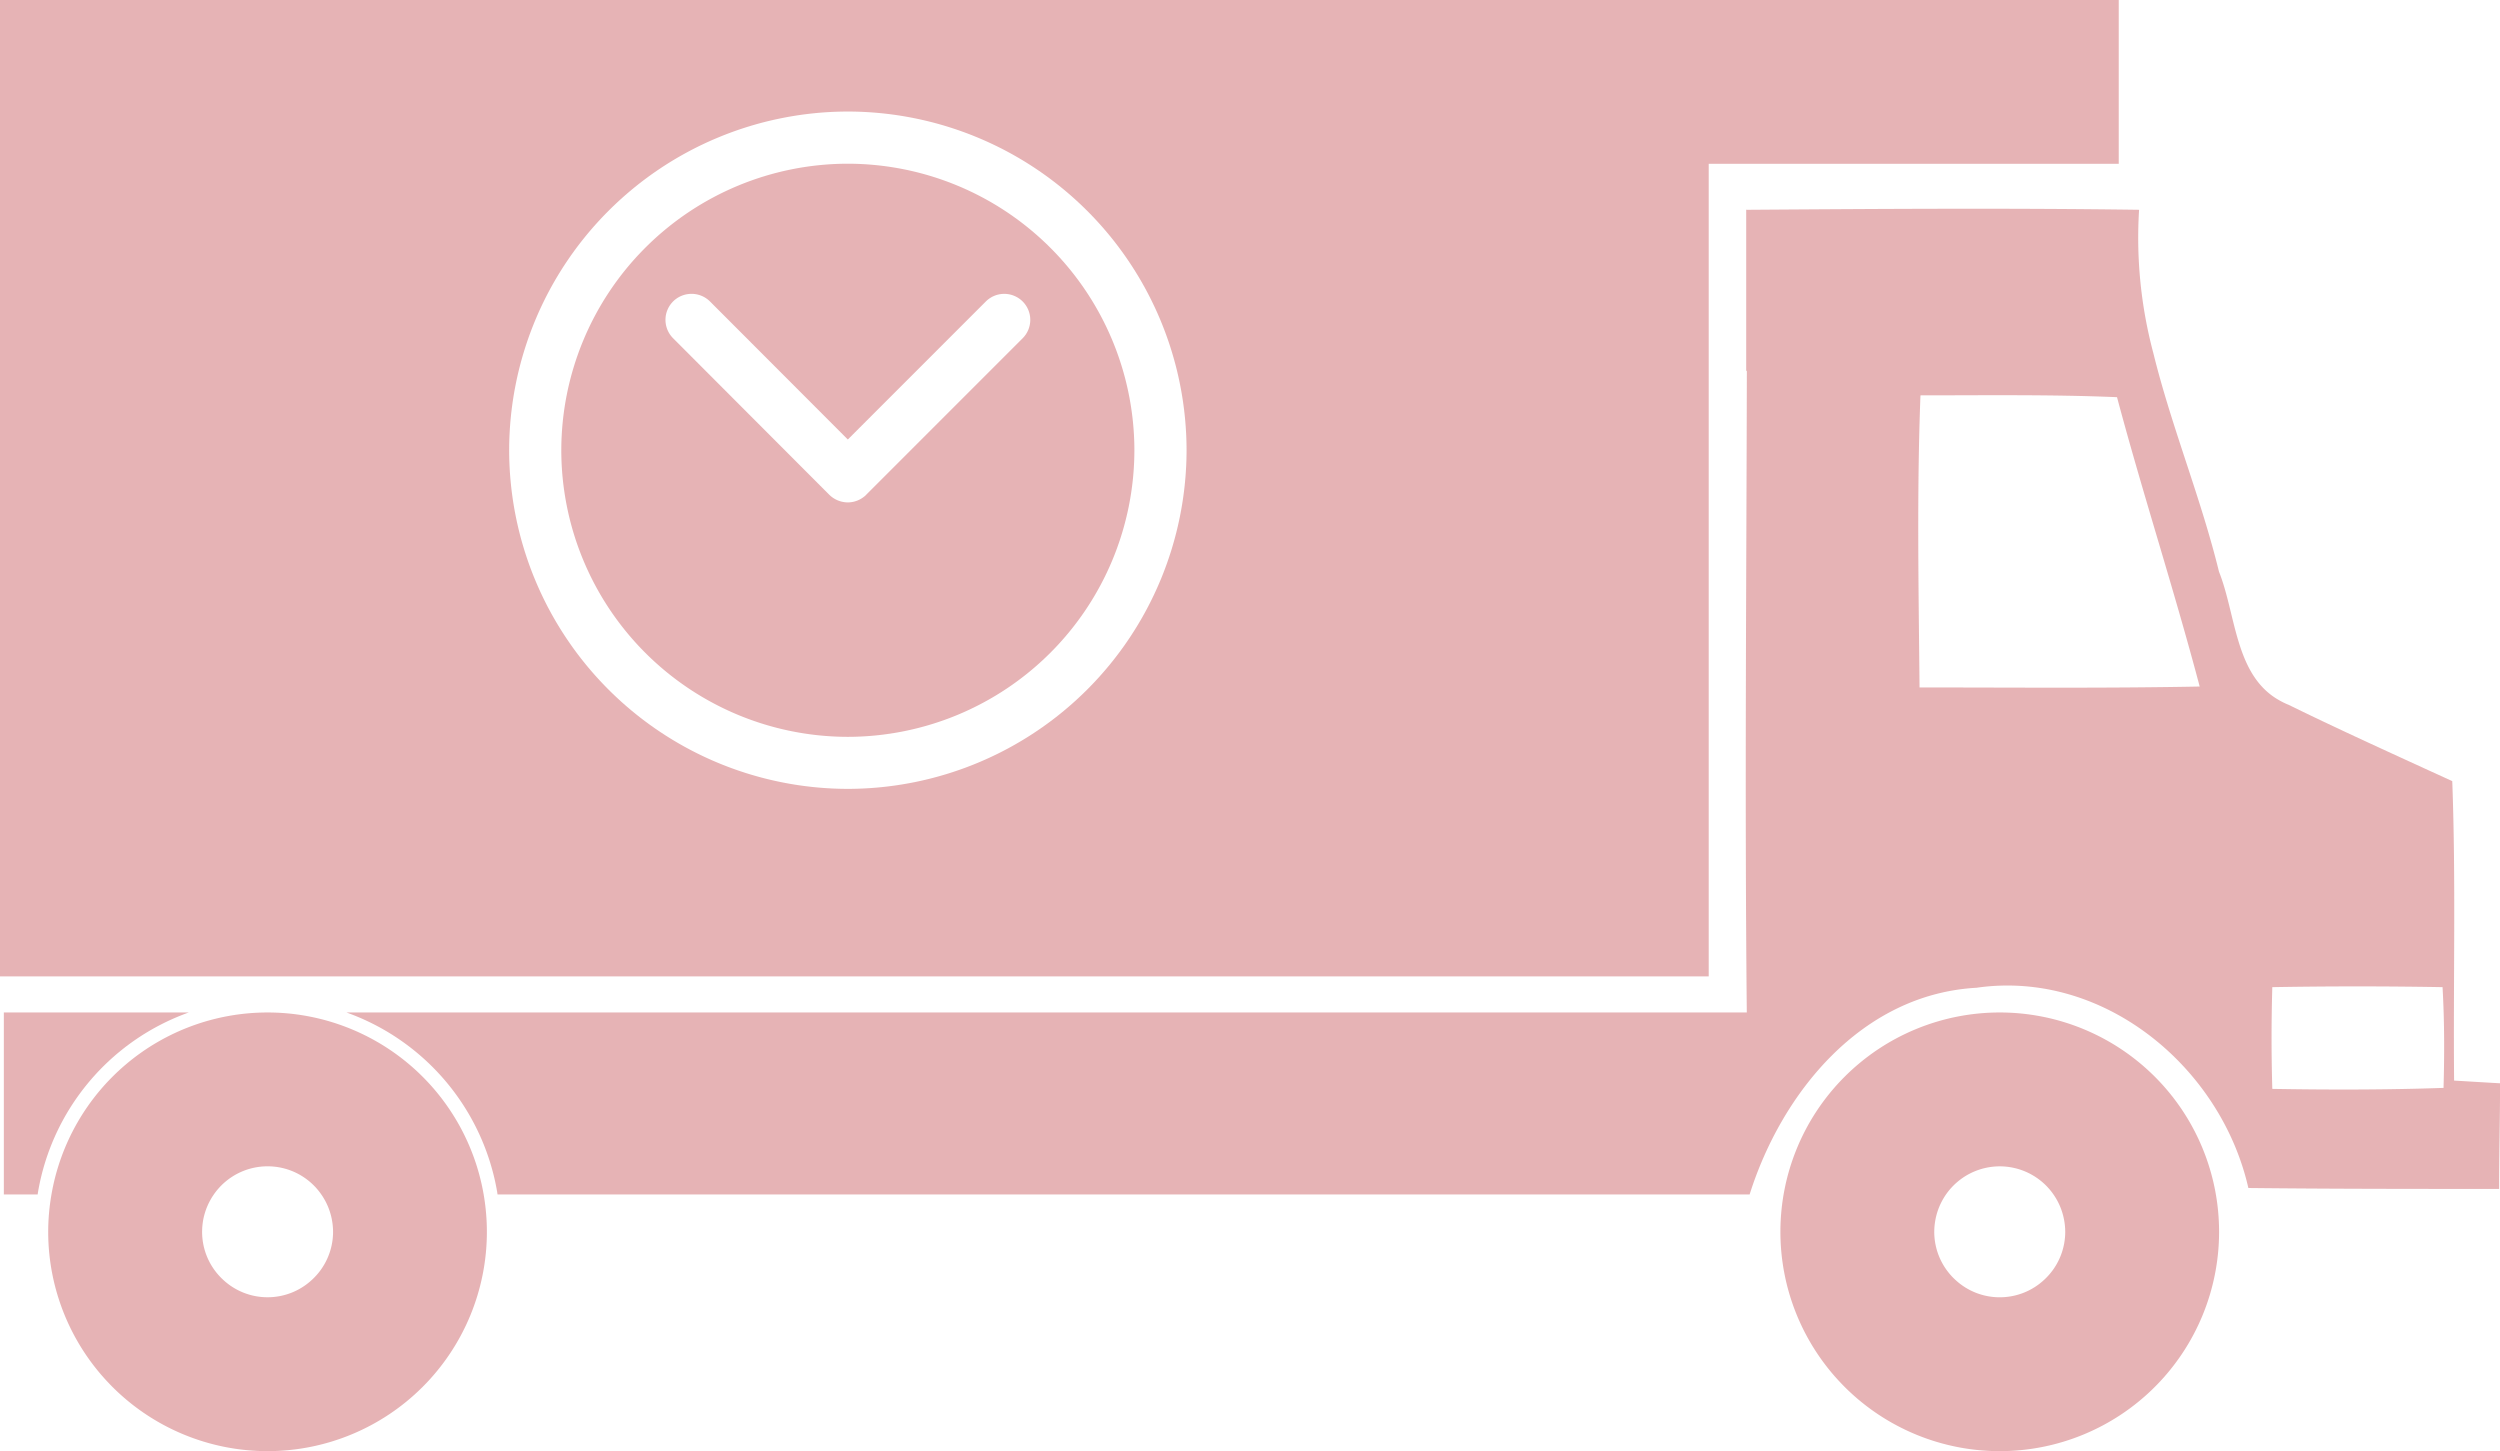
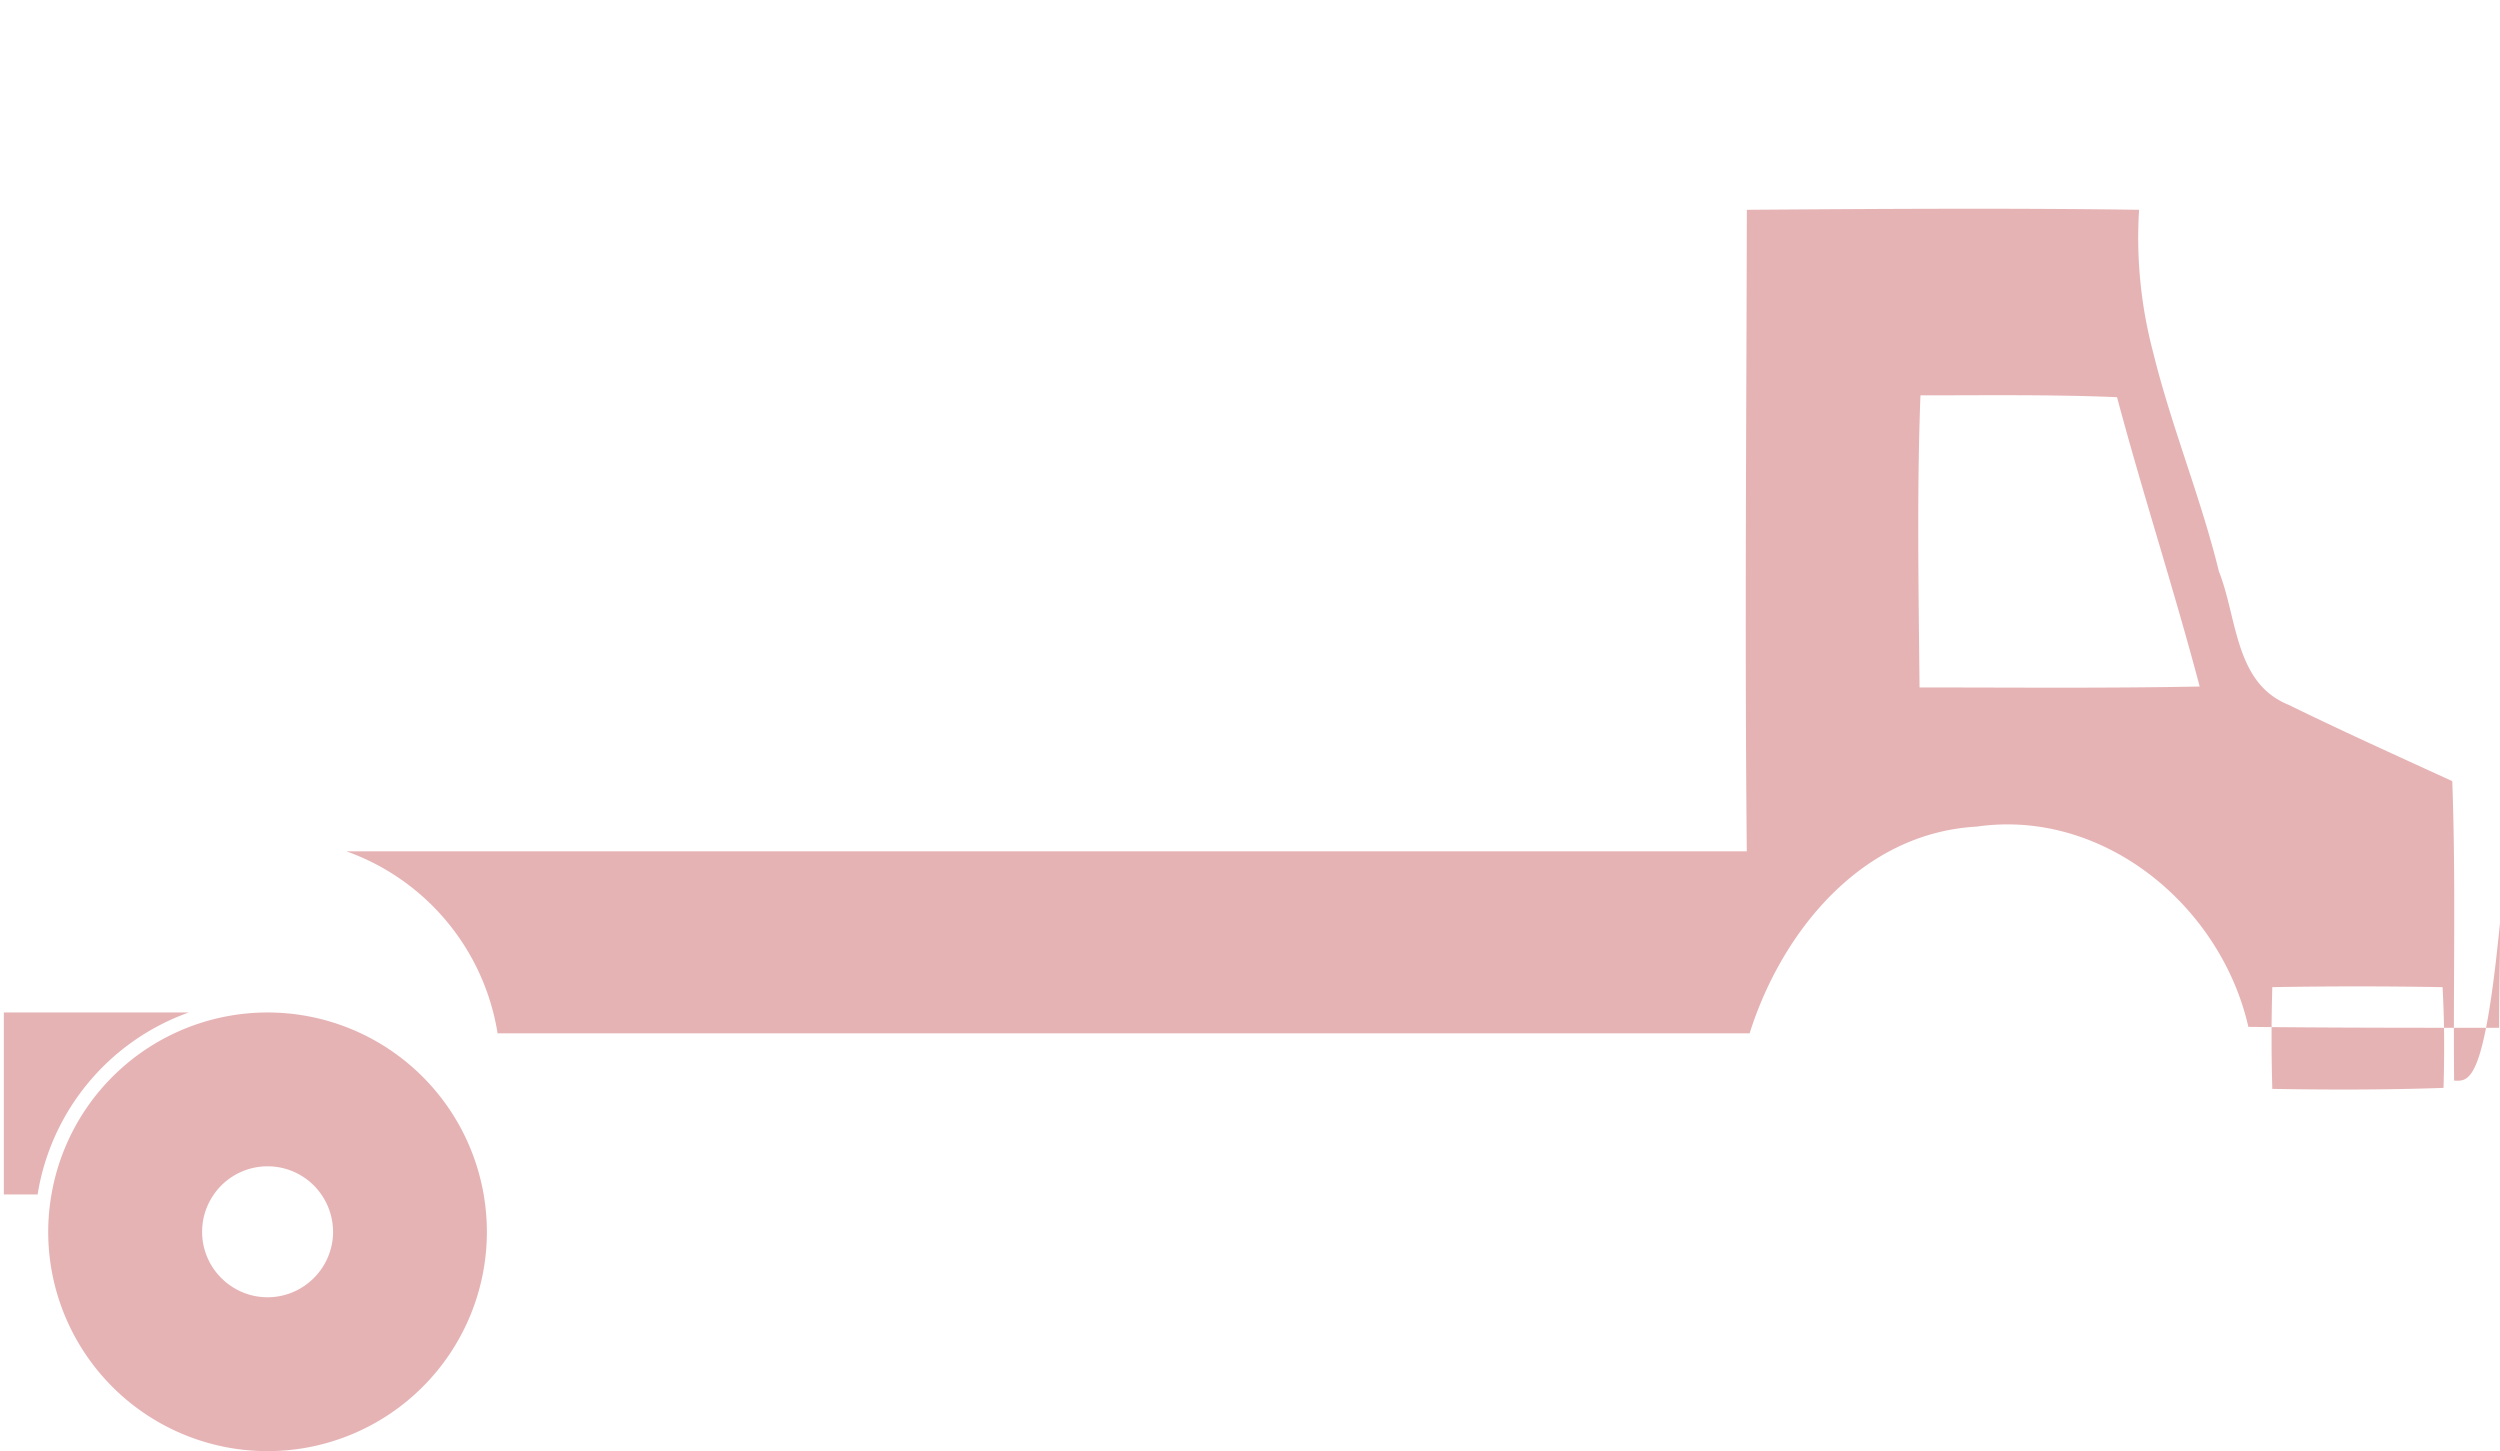
<svg xmlns="http://www.w3.org/2000/svg" width="251.895" height="146.216" viewBox="0 0 251.895 146.216">
  <defs>
    <style>.a{fill:rgba(172,0,9,0.3);}</style>
  </defs>
  <g transform="translate(-842.727 -1494.865)">
    <g transform="translate(842.727 1494.865)">
      <g transform="translate(0 0)">
-         <path class="a" d="M1708.864-992.121a22.1,22.1,0,0,0-22.1,22.1,22.1,22.1,0,0,0,22.1,22.1,22.1,22.1,0,0,0,22.1-22.1A22.1,22.1,0,0,0,1708.864-992.121Zm4.459,26.951a6.547,6.547,0,0,1-4.456,1.746,6.552,6.552,0,0,1-4.462-1.746,6.57,6.57,0,0,1-2.139-4.852,6.7,6.7,0,0,1,.114-1.2,6.6,6.6,0,0,1,6.486-5.395,6.594,6.594,0,0,1,6.481,5.395,6.591,6.591,0,0,1,.115,1.2A6.566,6.566,0,0,1,1713.323-965.17Z" transform="translate(-1507.374 1094.136)" />
        <path class="a" d="M1439.876-992.121h-.106a22.1,22.1,0,0,0-21.72,18.337,21.916,21.916,0,0,0-.329,3.762,22.1,22.1,0,0,0,22.1,22.1,22.1,22.1,0,0,0,22.1-22.1,22.252,22.252,0,0,0-.324-3.762A22.1,22.1,0,0,0,1439.876-992.121Zm4.407,26.948a6.552,6.552,0,0,1-4.457,1.746,6.55,6.55,0,0,1-4.461-1.746,6.558,6.558,0,0,1-2.137-4.85,7.094,7.094,0,0,1,.109-1.2,6.646,6.646,0,0,1,1.074-2.563,6.573,6.573,0,0,1,5.415-2.834,6.565,6.565,0,0,1,5.411,2.834,6.565,6.565,0,0,1,1.072,2.563,6.77,6.77,0,0,1,.114,1.2A6.565,6.565,0,0,1,1444.283-965.173Z" transform="translate(-1412.864 1094.136)" />
        <path class="a" d="M1429.465-992.121h-18.634v18.337h3.406c.014-.073.021-.153.035-.231A23.4,23.4,0,0,1,1429.465-992.121Z" transform="translate(-1410.444 1094.136)" />
-         <path class="a" d="M1582.4-1132.872h41.314v-16.506H1410.234v98.383H1582.4Zm-86.745,62.979a34.17,34.17,0,0,1-34.119-34.119,34.171,34.171,0,0,1,34.119-34.128,34.174,34.174,0,0,1,34.135,34.128A34.173,34.173,0,0,1,1495.653-1069.893Z" transform="translate(-1410.234 1149.378)" />
-         <path class="a" d="M1526.278-1123.951a28.9,28.9,0,0,0-28.863,28.87,28.9,28.9,0,0,0,28.863,28.878,28.913,28.913,0,0,0,28.88-28.878A28.912,28.912,0,0,0,1526.278-1123.951Zm17.622,17.587-15.757,15.758v.009a2.665,2.665,0,0,1-1.866.773,2.688,2.688,0,0,1-1.863-.773l-15.733-15.766a2.622,2.622,0,0,1,0-3.712,2.638,2.638,0,0,1,3.712,0l13.892,13.913,13.91-13.913a2.627,2.627,0,0,1,3.7,0A2.621,2.621,0,0,1,1543.9-1106.364Z" transform="translate(-1440.859 1140.446)" />
-         <path class="a" d="M1676.4-1029.11c-.091-10.091.187-20.083-.185-30.172-3.219-1.473-6.466-2.953-9.713-4.462-2.26-1.052-4.519-2.119-6.76-3.221a7.1,7.1,0,0,1-.843-.4c-4.586-2.462-4.44-8.647-6.19-13.024-1.811-7.42-4.8-14.632-6.617-22.038a45.127,45.127,0,0,1-1.432-14.423c-13.192-.184-26.294-.092-39.393,0h-.126v.023l-.068-.058v16.235l.066.06c-.043,21.53-.22,43.082-.006,64.615h-141.1a23.392,23.392,0,0,1,15.194,18.106c.011.078.023.158.035.231h126.157c3.242-10.272,11.292-20.176,22.861-20.825,12.771-1.851,24.617,7.96,27.391,20.176,8.425.093,16.845.093,25.266.093,0-3.517.094-7.127.094-10.643C1679.45-1028.926,1677.973-1029.019,1676.4-1029.11Zm-53.861-39.613c-.091-9.813-.279-19.621.093-29.429,6.57,0,13.234-.095,19.805.183,2.59,9.718,5.738,19.342,8.329,29.153C1641.322-1068.63,1631.976-1068.722,1622.535-1068.722Zm52.8,40.349c-5.72.2-11.537.2-17.256.1-.1-3.448-.1-6.8,0-10.25q8.578-.153,17.154,0C1675.43-1035.079,1675.43-1031.725,1675.335-1028.373Z" transform="translate(-1429.13 1137.988)" />
+         <path class="a" d="M1676.4-1029.11c-.091-10.091.187-20.083-.185-30.172-3.219-1.473-6.466-2.953-9.713-4.462-2.26-1.052-4.519-2.119-6.76-3.221a7.1,7.1,0,0,1-.843-.4c-4.586-2.462-4.44-8.647-6.19-13.024-1.811-7.42-4.8-14.632-6.617-22.038a45.127,45.127,0,0,1-1.432-14.423c-13.192-.184-26.294-.092-39.393,0h-.126v.023l-.068-.058l.066.06c-.043,21.53-.22,43.082-.006,64.615h-141.1a23.392,23.392,0,0,1,15.194,18.106c.011.078.023.158.035.231h126.157c3.242-10.272,11.292-20.176,22.861-20.825,12.771-1.851,24.617,7.96,27.391,20.176,8.425.093,16.845.093,25.266.093,0-3.517.094-7.127.094-10.643C1679.45-1028.926,1677.973-1029.019,1676.4-1029.11Zm-53.861-39.613c-.091-9.813-.279-19.621.093-29.429,6.57,0,13.234-.095,19.805.183,2.59,9.718,5.738,19.342,8.329,29.153C1641.322-1068.63,1631.976-1068.722,1622.535-1068.722Zm52.8,40.349c-5.72.2-11.537.2-17.256.1-.1-3.448-.1-6.8,0-10.25q8.578-.153,17.154,0C1675.43-1035.079,1675.43-1031.725,1675.335-1028.373Z" transform="translate(-1429.13 1137.988)" />
      </g>
    </g>
  </g>
</svg>